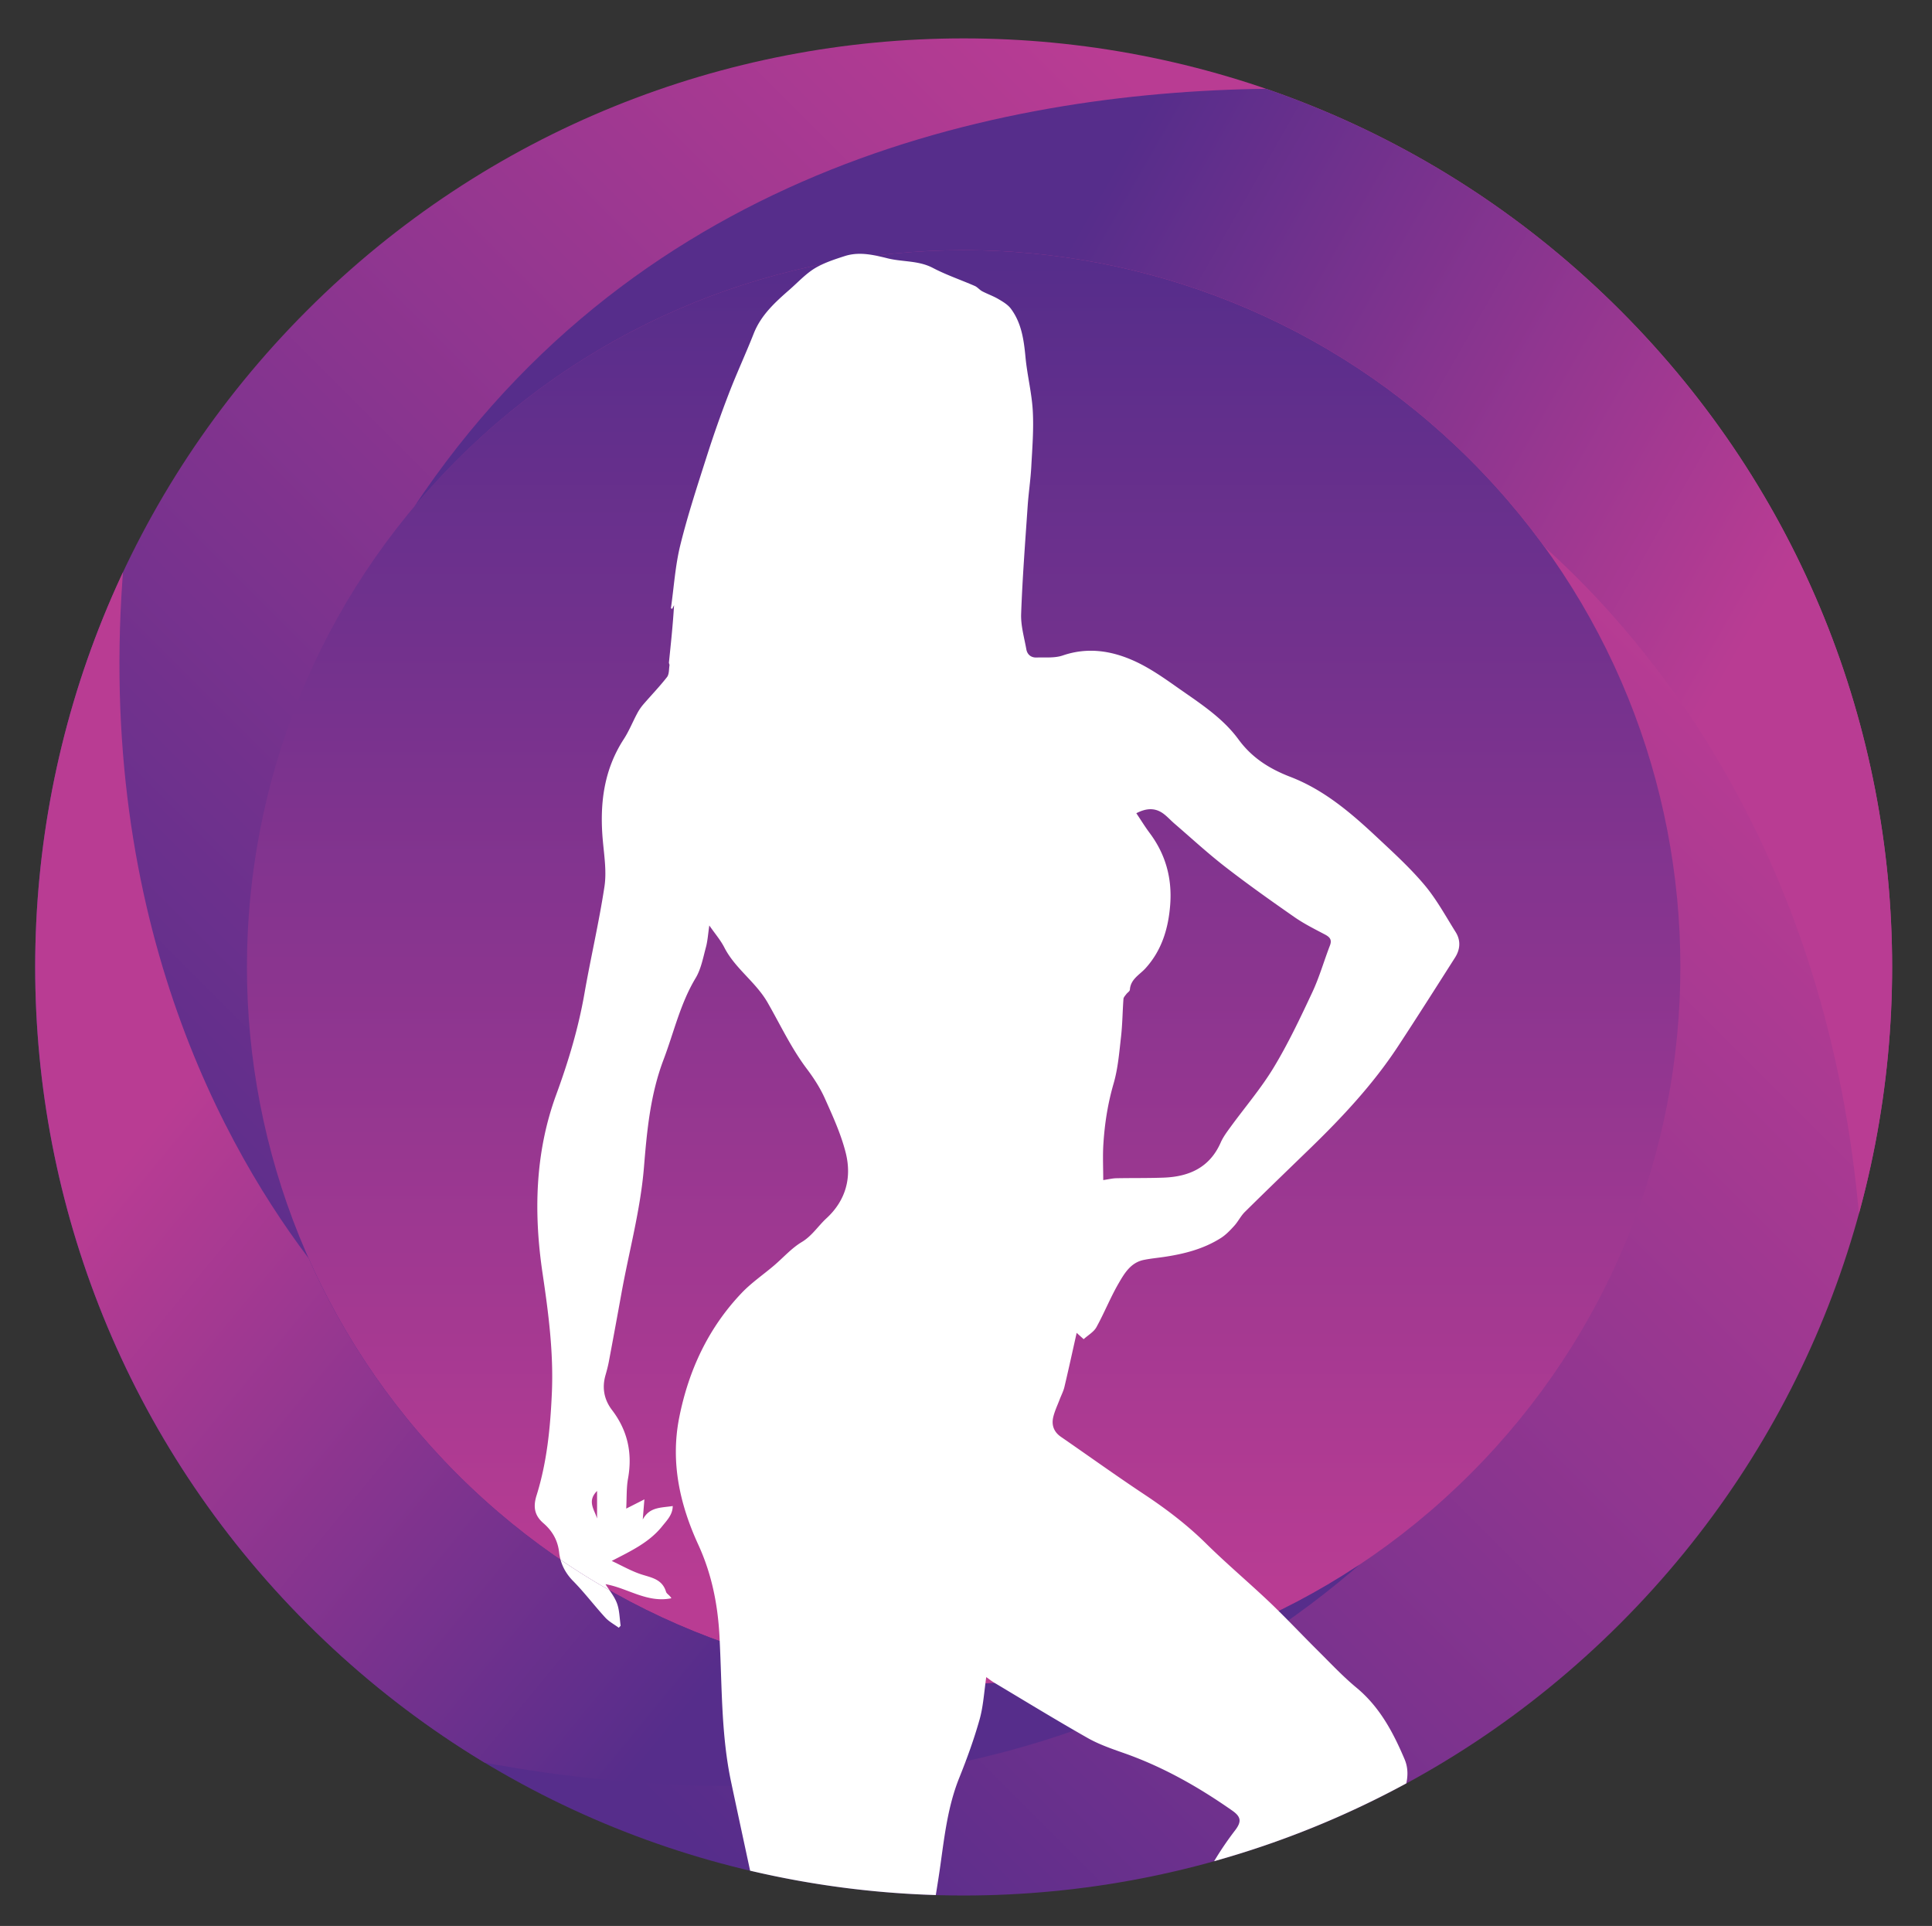
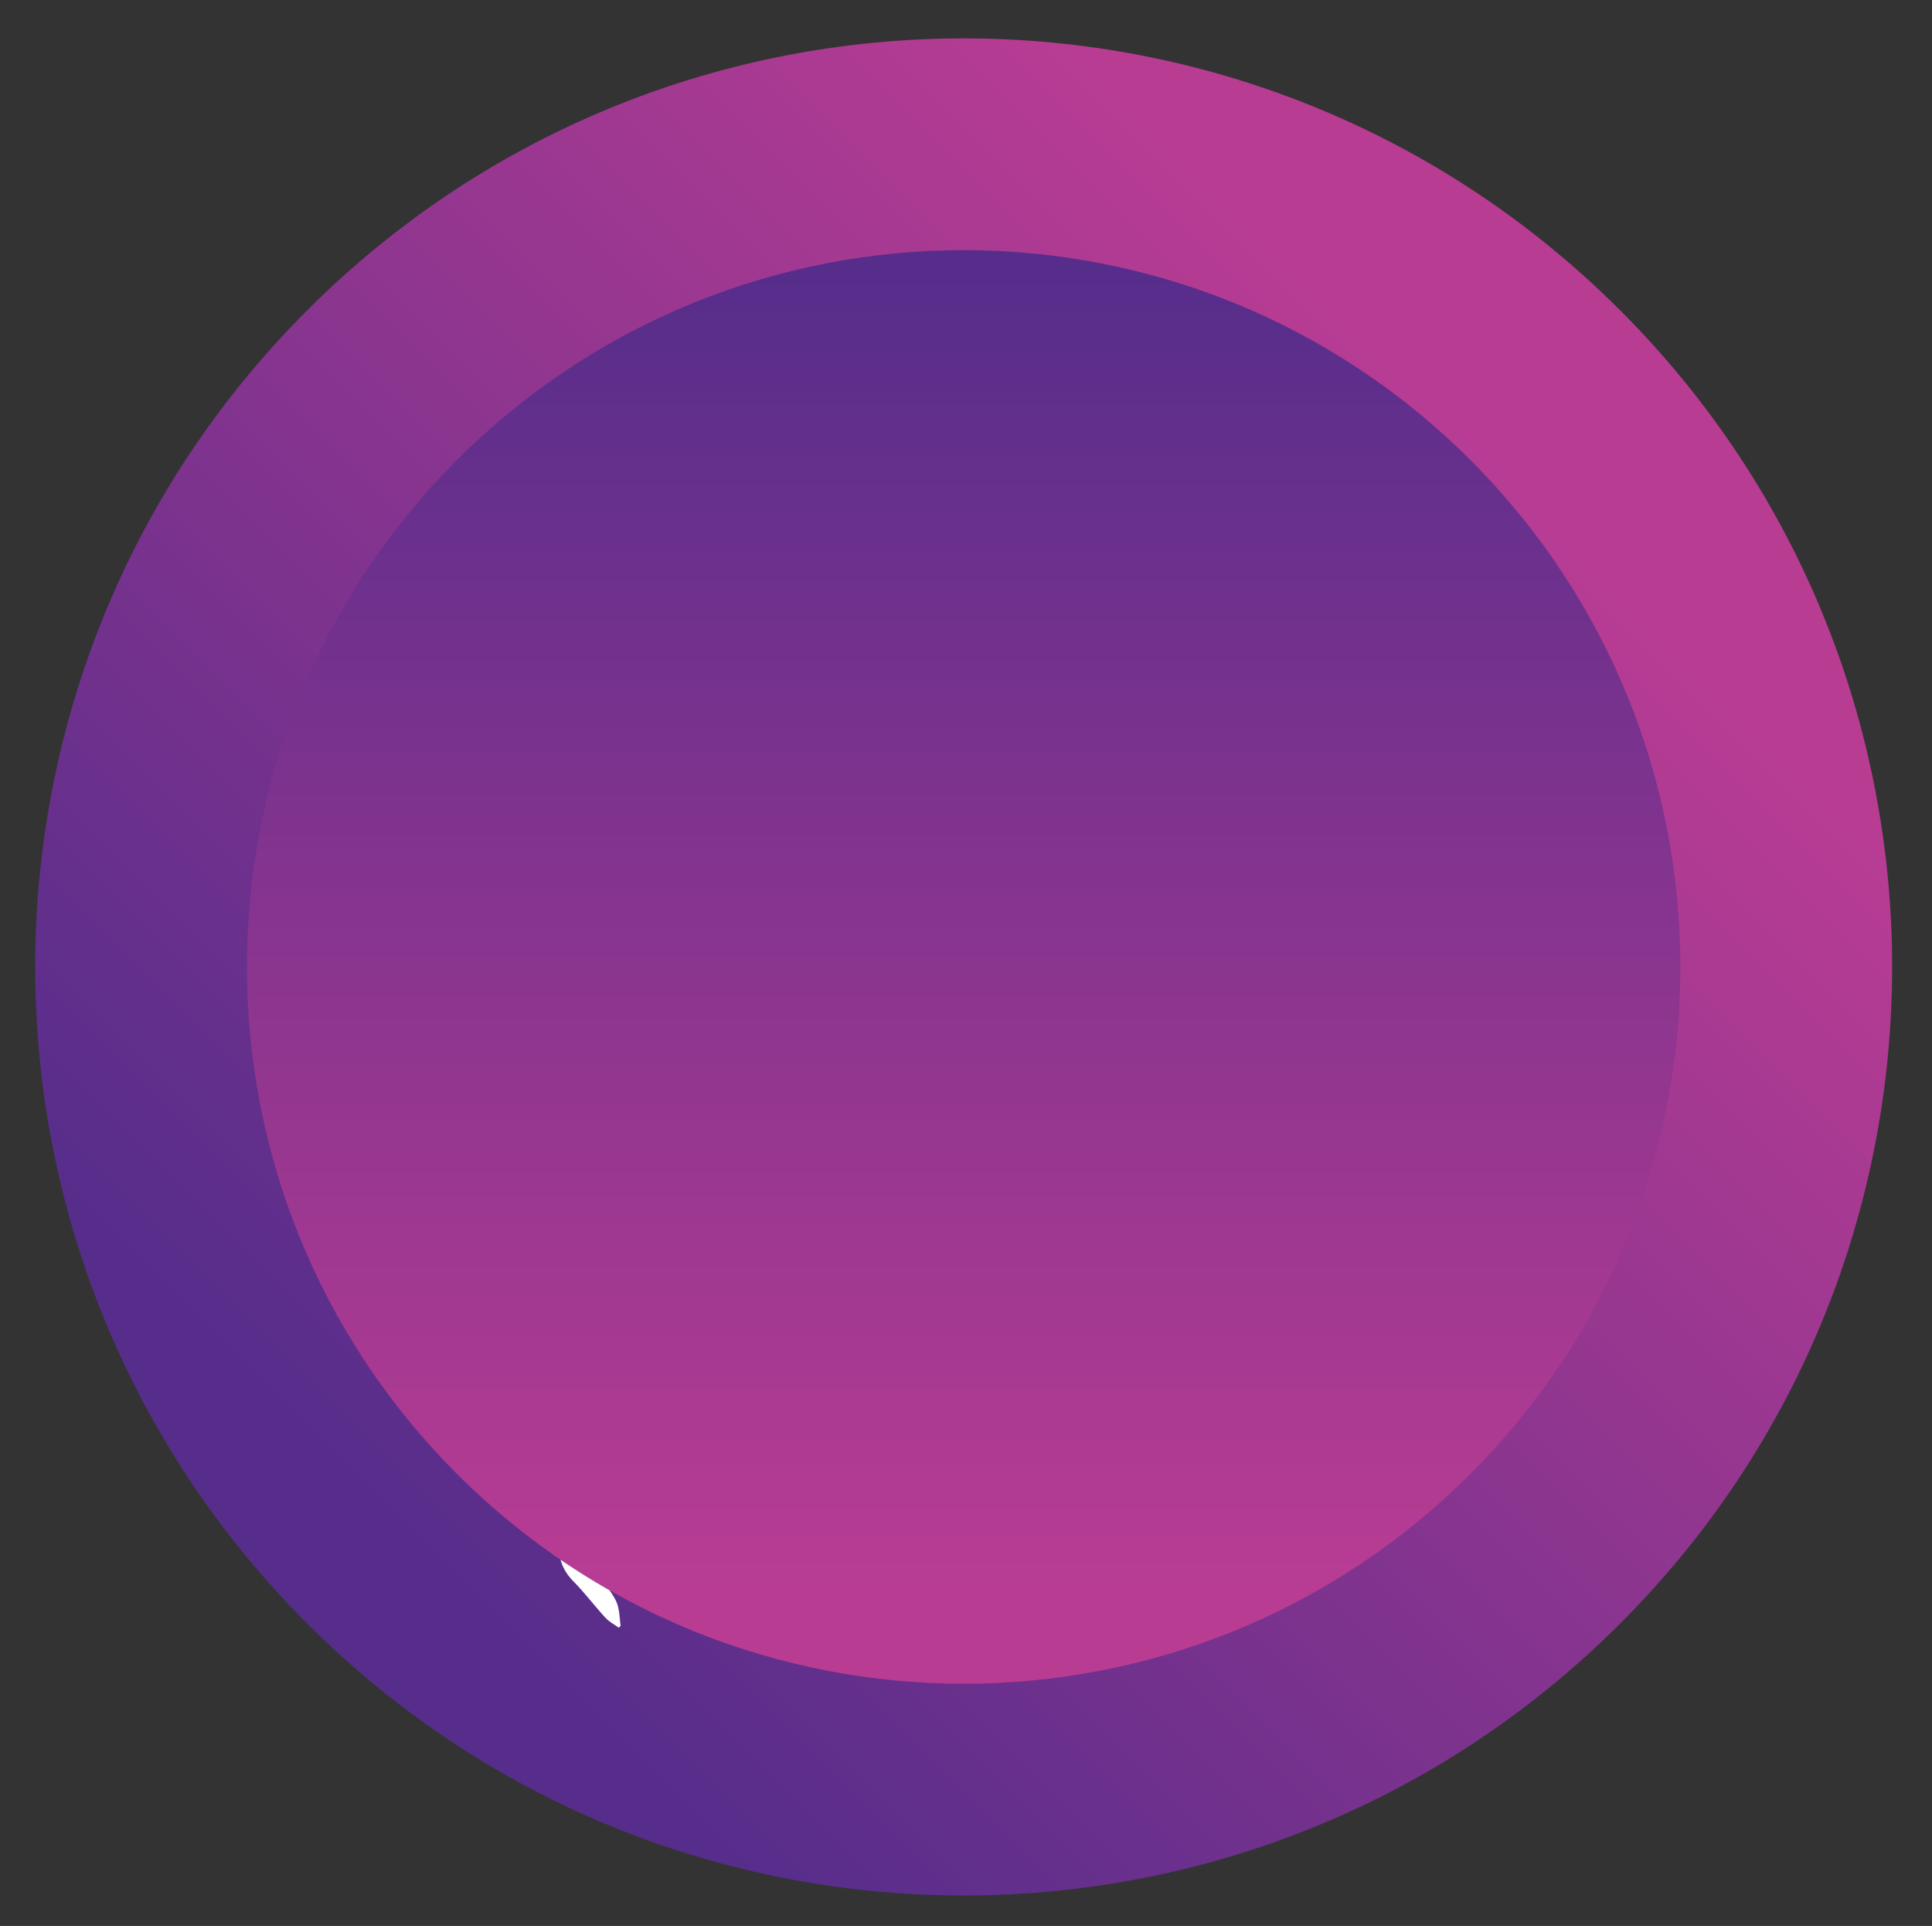
<svg xmlns="http://www.w3.org/2000/svg" viewBox="0 0 311 310" xml:space="preserve" style="fill-rule:evenodd;clip-rule:evenodd;stroke-linejoin:round;stroke-miterlimit:2">
  <rect x="0" y="0" width="311" height="310" fill="#333333" stroke="none" />
  <path d="M289.654 154.013c0-71.334-57.828-129.162-129.162-129.162S31.33 82.679 31.33 154.013s57.828 129.162 129.162 129.162 129.162-57.828 129.162-129.162Z" style="fill:url(#a);fill-rule:nonzero" />
  <path d="M260.807 49.954c-58.367-58.367-153-58.367-211.368 0-58.367 58.367-58.367 153 0 211.368 58.368 58.368 153 58.367 211.368 0 58.368-58.368 58.368-153 0-211.368ZM73.542 237.219c-45.056-45.056-45.056-118.106 0-163.162 45.056-45.056 118.106-45.056 163.162 0 45.056 45.056 45.056 118.106 0 163.163-45.055 45.055-118.106 45.055-163.162-.001Z" style="fill:url(#b);fill-rule:nonzero" />
  <clipPath id="c">
    <path d="M260.807 49.954c-58.367-58.367-153-58.367-211.368 0-58.367 58.367-58.367 153 0 211.368 58.368 58.368 153 58.367 211.368 0 58.368-58.368 58.368-153 0-211.368ZM73.542 237.219c-45.056-45.056-45.056-118.106 0-163.162 45.056-45.056 118.106-45.056 163.162 0 45.056 45.056 45.056 118.106 0 163.163-45.055 45.055-118.106 45.055-163.162-.001Z" />
  </clipPath>
  <g clip-path="url(#c)">
-     <path d="M259.782 20.01S83.616-25.53 41.671 139.851c119.841 13.183 192.345-62.917 192.345-62.917s107.857 61.119 47.936 236.087c98.271-153.396-22.17-293.011-22.17-293.011Z" style="fill:url(#d);fill-rule:nonzero" />
-   </g>
+     </g>
  <clipPath id="e">
    <path d="M260.807 49.954c-58.367-58.367-153-58.367-211.368 0-58.367 58.367-58.367 153 0 211.368 58.368 58.368 153 58.367 211.368 0 58.368-58.368 58.368-153 0-211.368ZM73.542 237.219c-45.056-45.056-45.056-118.106 0-163.162 45.056-45.056 118.106-45.056 163.162 0 45.056 45.056 45.056 118.106 0 163.163-45.055 45.055-118.106 45.055-163.162-.001Z" />
  </clipPath>
  <g clip-path="url(#e)">
-     <path d="M27.467 268.684s165.164 76.35 236.045-78.846C147.97 155.408 63.01 217.293 63.01 217.293s-95.169-79.445-4.884-240.855c-124.15 133.32-30.659 292.246-30.659 292.246Z" style="fill:url(#f);fill-rule:nonzero" />
-   </g>
+     </g>
  <path d="M96.113 244.42v-4.439c-1.671 1.655-.405 3.046 0 4.439Zm83.568-54.772c2.555-.052 5.114-.002 7.667-.1 4.088-.157 7.388-1.635 9.15-5.643.392-.893 1.001-1.703 1.58-2.5 2.326-3.195 4.924-6.222 6.959-9.591 2.336-3.868 4.282-7.986 6.204-12.086 1.136-2.423 1.873-5.031 2.84-7.536.364-.943-.019-1.365-.813-1.783-1.667-.878-3.369-1.728-4.909-2.801-3.757-2.617-7.497-5.267-11.115-8.071-2.83-2.193-5.469-4.632-8.187-6.97-.578-.497-1.093-1.072-1.695-1.536-1.402-1.083-2.862-.955-4.444-.134.754 1.122 1.409 2.194 2.158 3.196 2.564 3.43 3.617 7.287 3.295 11.525-.289 3.801-1.34 7.325-3.967 10.227-.961 1.062-2.414 1.751-2.523 3.459-.016.249-.396.465-.581.717-.176.239-.433.496-.453.761-.15 2.029-.16 4.072-.391 6.091-.289 2.527-.492 5.109-1.196 7.533-.934 3.215-1.443 6.461-1.647 9.768-.117 1.902-.021 3.818-.021 5.769.867-.127 1.476-.283 2.089-.295Zm-67.283 58.961c-2.968-6.464-4.484-13.268-3.063-20.433 1.506-7.598 4.673-14.408 10.045-20.053 1.563-1.642 3.479-2.946 5.216-4.424 1.488-1.266 2.815-2.788 4.464-3.778 1.668-1.001 2.625-2.58 3.973-3.82 3.134-2.884 4.109-6.572 3.106-10.55-.759-3.009-2.081-5.897-3.357-8.748-.755-1.687-1.789-3.286-2.907-4.768-2.502-3.316-4.257-7.082-6.302-10.648-1.923-3.354-5.228-5.47-6.973-8.882-.604-1.181-1.499-2.213-2.419-3.542-.202 1.353-.263 2.467-.549 3.521-.457 1.683-.781 3.495-1.658 4.953-2.472 4.11-3.493 8.733-5.162 13.13-2.129 5.611-2.671 11.439-3.149 17.291-.563 6.887-2.4 13.527-3.621 20.285-.663 3.669-1.34 7.335-2.028 10.999-.14.746-.338 1.484-.547 2.215-.585 2.049-.215 3.937 1.057 5.605 2.52 3.304 3.308 6.956 2.571 11.032-.267 1.477-.192 3.016-.289 4.827l2.926-1.483-.265 3.244c1.104-2.062 2.947-1.87 4.827-2.174-.01 1.39-.912 2.276-1.702 3.262-2.091 2.61-5.032 3.977-8.118 5.573 1.594.751 2.96 1.521 4.414 2.047 1.709.619 3.671.73 4.329 2.924.102.339.609.557.858 1.038-3.901.809-7.102-1.675-10.605-2.263.202.326.427.653.654.982a114.489 114.489 0 0 0 17.732 8.172c-.016-.319-.028-.638-.046-.957-.289-5.069-1.265-9.902-3.412-14.577Z" style="fill:none;fill-rule:nonzero" />
  <path d="M150.171 43.129c2.161 1.134 4.502 1.921 6.746 2.902.439.192.765.63 1.195.856.85.447 1.773.763 2.598 1.249.73.43 1.525.899 2.016 1.557 1.716 2.304 2.089 5.031 2.353 7.823.274 2.895 1.015 5.754 1.172 8.649.162 2.985-.083 5.998-.245 8.994-.114 2.105-.438 4.199-.581 6.303-.393 5.783-.84 11.566-1.05 17.356-.068 1.889.5 3.807.838 5.701.151.848.77 1.343 1.632 1.316 1.42-.044 2.939.114 4.238-.333 3.908-1.343 7.678-.792 11.258.777 2.481 1.087 4.775 2.673 7.004 4.246 3.587 2.532 7.393 4.905 10.022 8.496 2.179 2.977 5.022 4.743 8.35 6.024 5.398 2.077 9.713 5.763 13.859 9.644 2.655 2.485 5.368 4.952 7.703 7.723 1.952 2.315 3.428 5.039 5.048 7.624.838 1.338.735 2.773-.102 4.088-3.038 4.774-6.07 9.552-9.176 14.282-4.02 6.124-8.995 11.437-14.236 16.516-3.484 3.375-6.978 6.74-10.427 10.15-.658.65-1.075 1.538-1.701 2.228-.652.718-1.344 1.451-2.154 1.966-2.781 1.767-5.911 2.567-9.136 3.044-1.099.163-2.211.263-3.298.489-2.098.434-3.11 2.176-4.047 3.794-1.317 2.271-2.29 4.739-3.563 7.039-.419.757-1.312 1.251-2.047 1.919l-1.127-1.014c-.693 3.082-1.308 5.91-1.977 8.726-.163.685-.508 1.326-.76 1.991-.358.947-.807 1.873-1.033 2.851-.296 1.279.096 2.376 1.24 3.165 4.47 3.083 8.88 6.256 13.404 9.257 3.554 2.358 6.91 4.907 9.957 7.914 3.334 3.29 6.933 6.31 10.328 9.54.457.434.904.878 1.353 1.321 11.152-5.455 21.608-12.813 30.878-22.083 45.056-45.056 45.056-118.106 0-163.163-26.141-26.141-61.705-37.111-95.758-32.919.635.126 1.271.279 1.909.439 2.411.607 4.979.327 7.317 1.553Zm-62.7 202.039c-1.43-1.236-1.681-2.616-1.104-4.459 1.673-5.346 2.216-10.865 2.465-16.462.29-6.525-.545-12.908-1.499-19.319-1.447-9.73-1.208-19.443 2.2-28.729 1.962-5.345 3.57-10.7 4.547-16.292 1.003-5.744 2.341-11.432 3.218-17.193.356-2.337-.014-4.811-.241-7.206-.559-5.878.057-11.471 3.368-16.563.826-1.271 1.394-2.708 2.112-4.051a8.098 8.098 0 0 1 .967-1.452c1.281-1.493 2.656-2.911 3.865-4.459.356-.456.295-1.245.399-1.886.024-.15-.103-.321-.088-.476.313-3.027.636-6.053.825-9.211l-.301.592-.203-.099c.481-3.391.692-6.849 1.508-10.158 1.203-4.873 2.78-9.657 4.308-14.445a181.315 181.315 0 0 1 3.515-9.972c1.248-3.243 2.72-6.4 3.993-9.633 1.179-2.993 3.449-5.044 5.772-7.075 1.338-1.17 2.57-2.518 4.065-3.435.418-.256.859-.478 1.311-.684-21.593 4.305-42.194 14.819-58.931 31.556-45.056 45.056-45.056 118.106 0 163.162a115.937 115.937 0 0 0 16.69 13.828 7.262 7.262 0 0 1-.226-1.15c-.211-1.962-1.092-3.481-2.535-4.729Zm71.289 24.776c-.051.34-.089.672-.132 1.007.505-.015 1.01-.032 1.515-.054l-.114-.068c-.406-.242-.778-.54-1.269-.885Z" style="fill:none;fill-rule:nonzero" />
  <path d="M92.279 254.5c1.822 1.849 3.394 3.942 5.152 5.858.604.658 1.444 1.1 2.177 1.641l.299-.327c-.178-1.204-.174-2.474-.585-3.592-.278-.755-.741-1.44-1.201-2.109a114.832 114.832 0 0 1-7.889-4.923c.35 1.281 1.033 2.423 2.047 3.452Z" style="fill:#fff;fill-rule:nonzero" />
  <path d="M179.681 189.648c2.555-.052 5.114-.002 7.667-.1 4.088-.157 7.388-1.635 9.15-5.643.392-.893 1.001-1.703 1.58-2.5 2.326-3.195 4.924-6.222 6.959-9.591 2.336-3.868 4.282-7.986 6.204-12.086 1.136-2.423 1.873-5.031 2.84-7.536.364-.943-.019-1.365-.813-1.783-1.667-.878-3.369-1.728-4.909-2.801-3.757-2.617-7.497-5.267-11.115-8.071-2.83-2.193-5.469-4.632-8.187-6.97-.578-.497-1.093-1.072-1.695-1.536-1.402-1.083-2.862-.955-4.444-.134.754 1.122 1.409 2.194 2.158 3.196 2.564 3.43 3.617 7.287 3.295 11.525-.289 3.801-1.34 7.325-3.967 10.227-.961 1.062-2.414 1.751-2.523 3.459-.016.249-.396.465-.581.717-.176.239-.433.496-.453.761-.15 2.029-.16 4.072-.391 6.091-.289 2.527-.492 5.109-1.196 7.533-.934 3.215-1.443 6.461-1.647 9.768-.117 1.902-.021 3.818-.021 5.769.867-.127 1.476-.283 2.089-.295ZM96.113 244.42v-4.439c-1.671 1.655-.405 3.046 0 4.439Z" style="fill:none;fill-rule:nonzero" />
-   <path d="M170.577 225.253c.251-.665.597-1.306.76-1.991.669-2.816 1.284-5.644 1.977-8.726l1.127 1.014c.735-.668 1.628-1.163 2.047-1.919 1.273-2.299 2.246-4.768 3.563-7.039.937-1.617 1.949-3.359 4.047-3.794 1.086-.225 2.198-.326 3.298-.489 3.225-.478 6.354-1.277 9.136-3.044.809-.514 1.502-1.248 2.154-1.966.626-.69 1.043-1.577 1.701-2.228 3.45-3.41 6.944-6.774 10.427-10.15 5.241-5.079 10.216-10.392 14.236-16.516 3.105-4.73 6.138-9.508 9.176-14.282.837-1.315.939-2.75.102-4.088-1.619-2.585-3.096-5.309-5.048-7.624-2.336-2.771-5.048-5.238-7.703-7.723-4.146-3.88-8.461-7.566-13.859-9.644-3.328-1.281-6.171-3.047-8.35-6.024-2.629-3.592-6.435-5.964-10.022-8.496-2.229-1.573-4.523-3.159-7.004-4.246-3.58-1.568-7.349-2.12-11.258-.777-1.299.446-2.817.288-4.238.333-.862.027-1.48-.468-1.632-1.316-.338-1.894-.906-3.812-.838-5.701.209-5.791.656-11.573 1.05-17.356.143-2.105.467-4.198.581-6.303.162-2.996.407-6.008.245-8.994-.157-2.895-.899-5.754-1.172-8.649-.264-2.791-.636-5.519-2.353-7.823-.49-.658-1.286-1.127-2.016-1.557-.825-.486-1.747-.802-2.598-1.249-.43-.226-.756-.664-1.195-.856-2.244-.981-4.585-1.768-6.746-2.902-2.337-1.227-4.905-.946-7.316-1.553a39.054 39.054 0 0 0-1.909-.439c-1.652-.327-3.302-.454-4.972.084-1.177.379-2.378.768-3.501 1.281-.451.206-.893.428-1.311.684-1.495.917-2.727 2.265-4.065 3.435-2.323 2.031-4.593 4.082-5.772 7.075-1.274 3.234-2.745 6.39-3.993 9.633a179.38 179.38 0 0 0-3.515 9.972c-1.527 4.787-3.105 9.572-4.308 14.445-.817 3.309-1.027 6.767-1.508 10.158l.203.099.301-.592c-.189 3.159-.513 6.184-.825 9.211-.016.154.112.326.088.476-.104.641-.043 1.43-.399 1.886-1.209 1.548-2.584 2.966-3.865 4.459a8.098 8.098 0 0 0-.967 1.452c-.718 1.344-1.286 2.781-2.112 4.051-3.312 5.092-3.927 10.686-3.368 16.563.227 2.394.597 4.868.241 7.206-.876 5.761-2.214 11.449-3.218 17.193-.977 5.592-2.585 10.946-4.547 16.292-3.408 9.286-3.647 19-2.2 28.729.953 6.411 1.789 12.794 1.499 19.319-.249 5.596-.791 11.115-2.465 16.462-.577 1.843-.326 3.222 1.104 4.459 1.443 1.248 2.323 2.767 2.535 4.729.043.397.125.778.226 1.15a114.832 114.832 0 0 0 7.889 4.923c-.226-.329-.451-.656-.654-.982 3.504.588 6.704 3.072 10.605 2.263-.249-.481-.756-.699-.858-1.038-.658-2.193-2.62-2.305-4.329-2.924-1.454-.526-2.82-1.296-4.414-2.047 3.086-1.597 6.028-2.964 8.118-5.573.789-.985 1.692-1.872 1.702-3.262-1.88.304-3.723.112-4.827 2.174l.265-3.244-2.926 1.483c.097-1.811.022-3.35.289-4.827.737-4.076-.051-7.728-2.571-11.032-1.272-1.667-1.642-3.555-1.057-5.605.209-.731.407-1.469.547-2.215.688-3.664 1.365-7.33 2.028-10.999 1.221-6.758 3.058-13.398 3.621-20.285.478-5.853 1.02-11.68 3.149-17.291 1.669-4.397 2.69-9.02 5.162-13.13.877-1.458 1.202-3.27 1.658-4.953.286-1.053.347-2.168.549-3.521.92 1.328 1.816 2.36 2.419 3.542 1.744 3.413 5.049 5.529 6.973 8.882 2.045 3.566 3.8 7.331 6.302 10.648 1.117 1.481 2.151 3.08 2.907 4.768 1.276 2.85 2.599 5.738 3.357 8.748 1.003 3.978.029 7.667-3.106 10.55-1.348 1.241-2.305 2.819-3.973 3.82-1.649.99-2.976 2.512-4.464 3.778-1.737 1.478-3.654 2.782-5.216 4.424-5.372 5.646-8.538 12.455-10.045 20.053-1.421 7.165.095 13.969 3.063 20.433 2.147 4.676 3.124 9.508 3.41 14.576.018.319.03.638.046.957.38 7.572.248 15.189 1.832 22.664 1.01 4.767 2.039 9.531 3.064 14.296a150.045 150.045 0 0 0 29.891 3.92c.26-1.617.52-3.235.746-4.857.663-4.753 1.217-9.512 3.037-14.03 1.235-3.067 2.369-6.192 3.265-9.371.518-1.835.678-3.779.939-5.813.043-.335.082-.667.132-1.007.492.345.863.643 1.269.885l.114.068c4.967 2.965 9.902 5.987 14.932 8.841 1.816 1.03 3.839 1.731 5.822 2.427 6.286 2.204 12.009 5.449 17.44 9.249 1.46 1.021 1.564 1.786.454 3.233a51.48 51.48 0 0 0-3.344 4.925 148.52 148.52 0 0 0 30.932-12.523c.281-1.282.273-2.591-.278-3.888-1.835-4.319-4-8.414-7.739-11.51-2.205-1.825-4.175-3.937-6.213-5.959-2.127-2.111-4.19-4.287-6.323-6.39-.449-.443-.896-.887-1.353-1.321-3.396-3.23-6.994-6.25-10.328-9.54-3.048-3.007-6.403-5.556-9.957-7.914-4.524-3.002-8.934-6.174-13.404-9.257-1.144-.789-1.536-1.887-1.24-3.165.229-.977.678-1.904 1.035-2.851Zm7.036-41.079c.204-3.307.713-6.553 1.647-9.768.704-2.424.907-5.006 1.196-7.533.231-2.019.241-4.062.391-6.091.02-.264.277-.521.453-.761.184-.251.565-.468.581-.717.109-1.708 1.563-2.398 2.523-3.459 2.626-2.902 3.678-6.426 3.967-10.227.322-4.239-.731-8.096-3.295-11.525-.749-1.002-1.404-2.074-2.158-3.196 1.581-.821 3.042-.948 4.444.134.602.464 1.117 1.039 1.695 1.536 2.717 2.338 5.356 4.777 8.187 6.97 3.618 2.803 7.359 5.454 11.115 8.071 1.54 1.073 3.242 1.923 4.909 2.801.794.418 1.177.84.813 1.783-.966 2.505-1.704 5.113-2.84 7.536-1.922 4.1-3.867 8.218-6.204 12.086-2.035 3.369-4.633 6.396-6.959 9.591-.58.797-1.188 1.607-1.58 2.5-1.762 4.008-5.062 5.486-9.15 5.643-2.553.098-5.112.048-7.667.1-.613.012-1.222.168-2.089.295-.001-1.952-.097-3.867.021-5.769Zm-81.5 60.246c-.405-1.393-1.67-2.785 0-4.439v4.439Z" style="fill:#fff;fill-rule:nonzero" />
  <defs>
    <linearGradient id="a" x1="0" y1="0" x2="1" y2="0" gradientUnits="userSpaceOnUse" gradientTransform="rotate(90 58.94 101.552) scale(214.148)">
      <stop offset="0" style="stop-color:#562d8b;stop-opacity:1" />
      <stop offset="1" style="stop-color:#b93c93;stop-opacity:1" />
    </linearGradient>
    <linearGradient id="b" x1="0" y1="0" x2="1" y2="0" gradientUnits="userSpaceOnUse" gradientTransform="scale(247.801) rotate(-44.999 1.331 .186)">
      <stop offset="0" style="stop-color:#562d8b;stop-opacity:1" />
      <stop offset="1" style="stop-color:#b93c93;stop-opacity:1" />
    </linearGradient>
    <linearGradient id="d" x1="0" y1="0" x2="1" y2="0" gradientUnits="userSpaceOnUse" gradientTransform="rotate(29.374 -107.745 315.958) scale(125.83)">
      <stop offset="0" style="stop-color:#562d8b;stop-opacity:1" />
      <stop offset="1" style="stop-color:#b93c93;stop-opacity:1" />
    </linearGradient>
    <linearGradient id="f" x1="0" y1="0" x2="1" y2="0" gradientUnits="userSpaceOnUse" gradientTransform="rotate(-140.309 117.954 80.44) scale(125.835)">
      <stop offset="0" style="stop-color:#562d8b;stop-opacity:1" />
      <stop offset="1" style="stop-color:#b93c93;stop-opacity:1" />
    </linearGradient>
  </defs>
</svg>